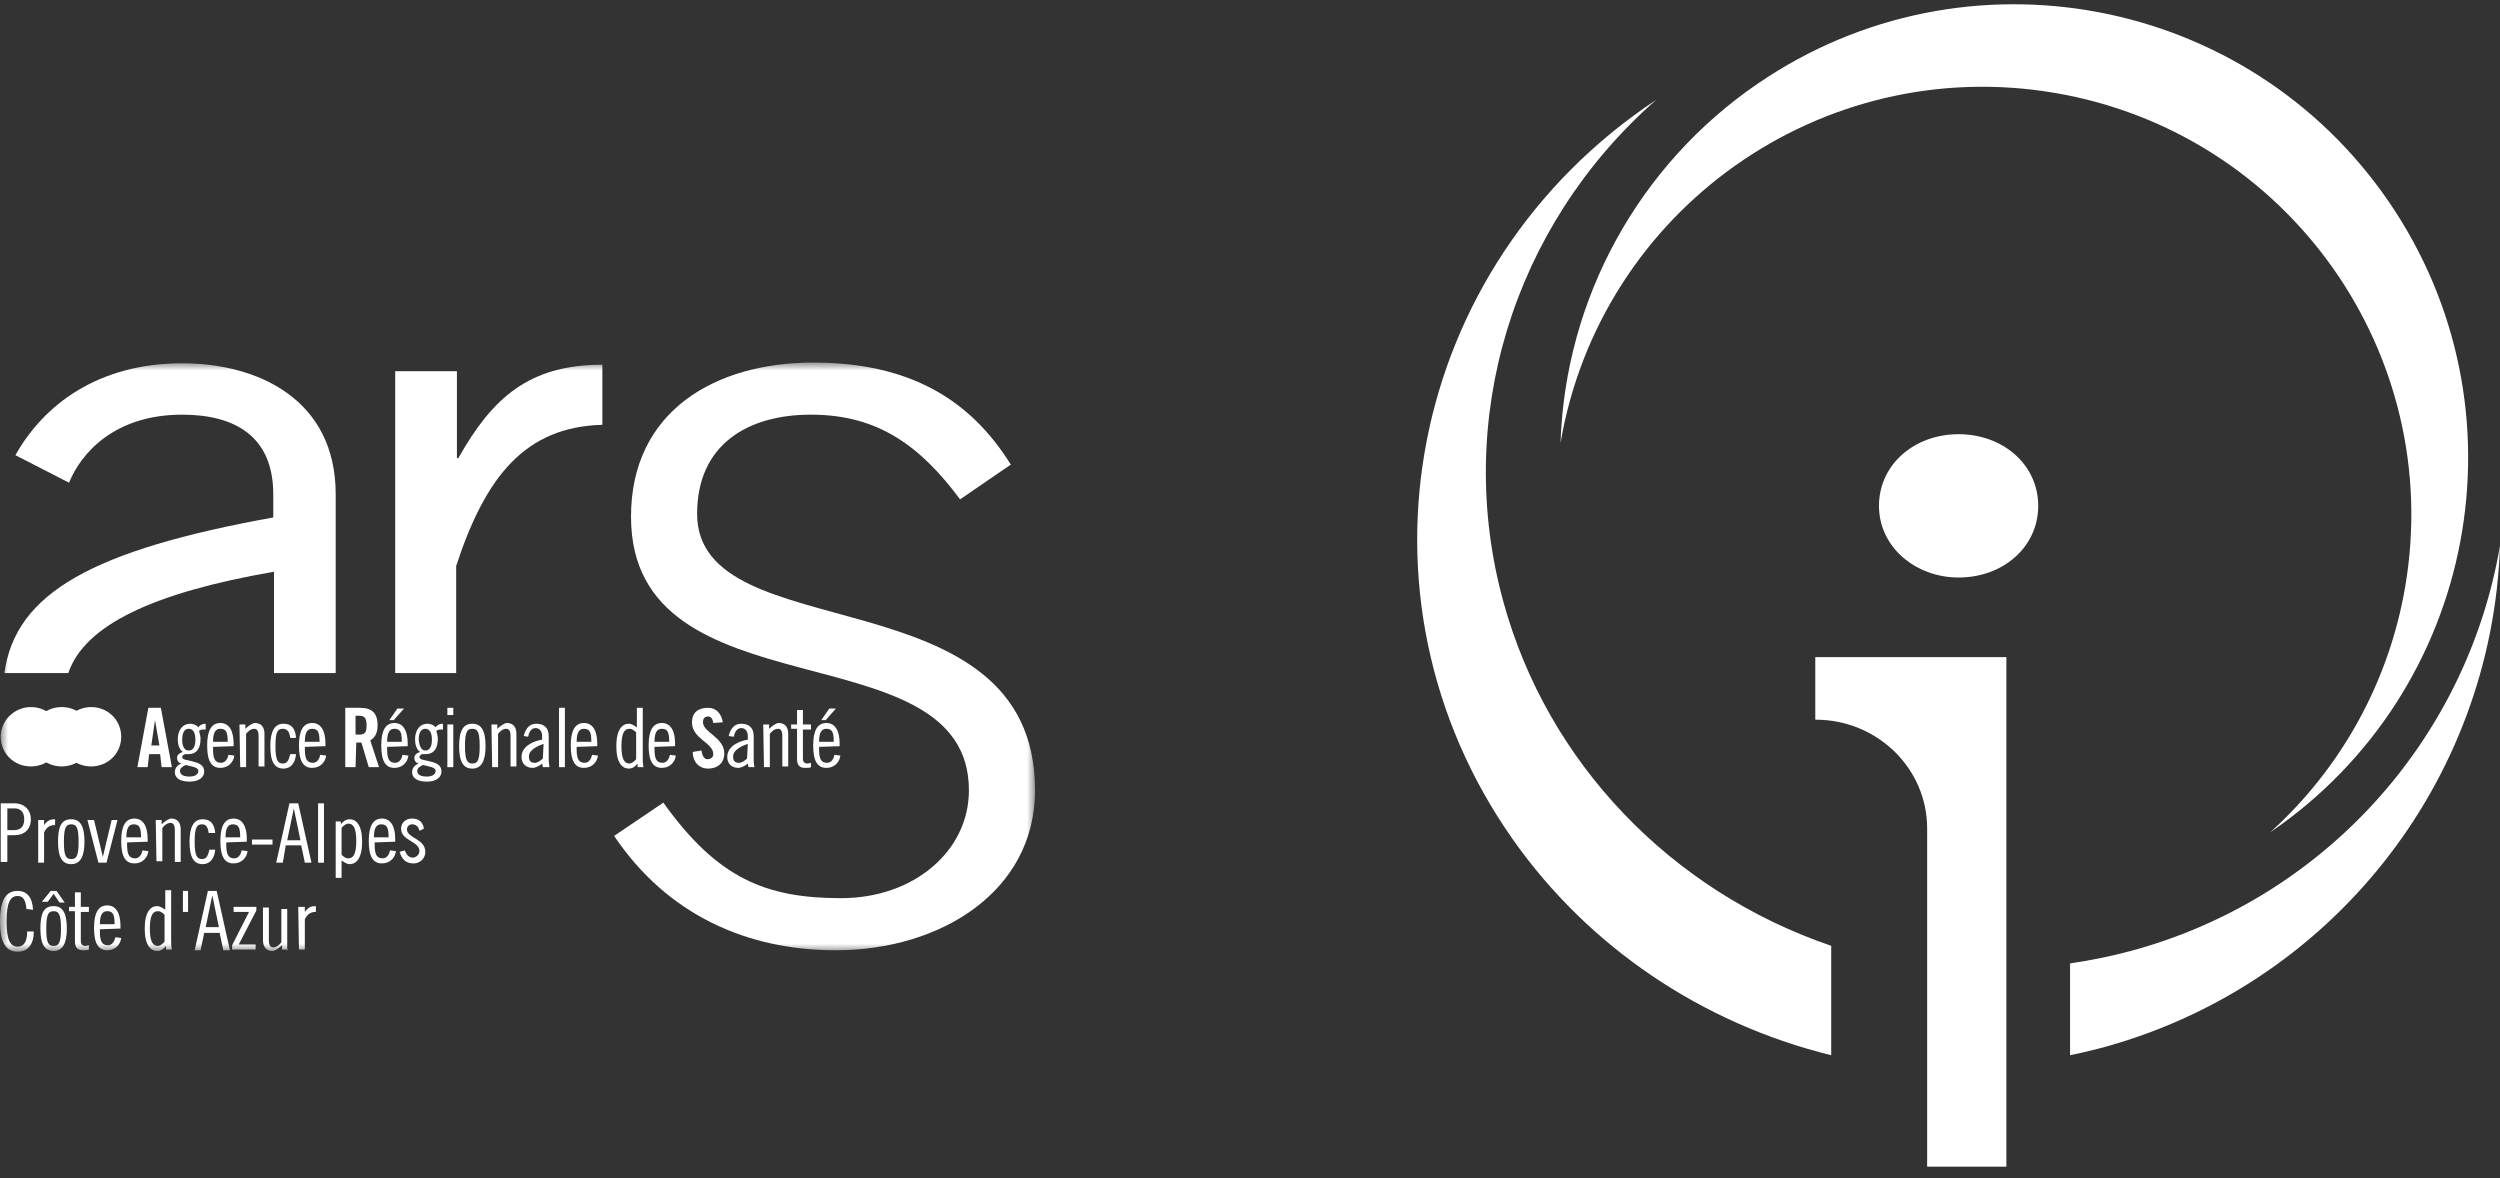
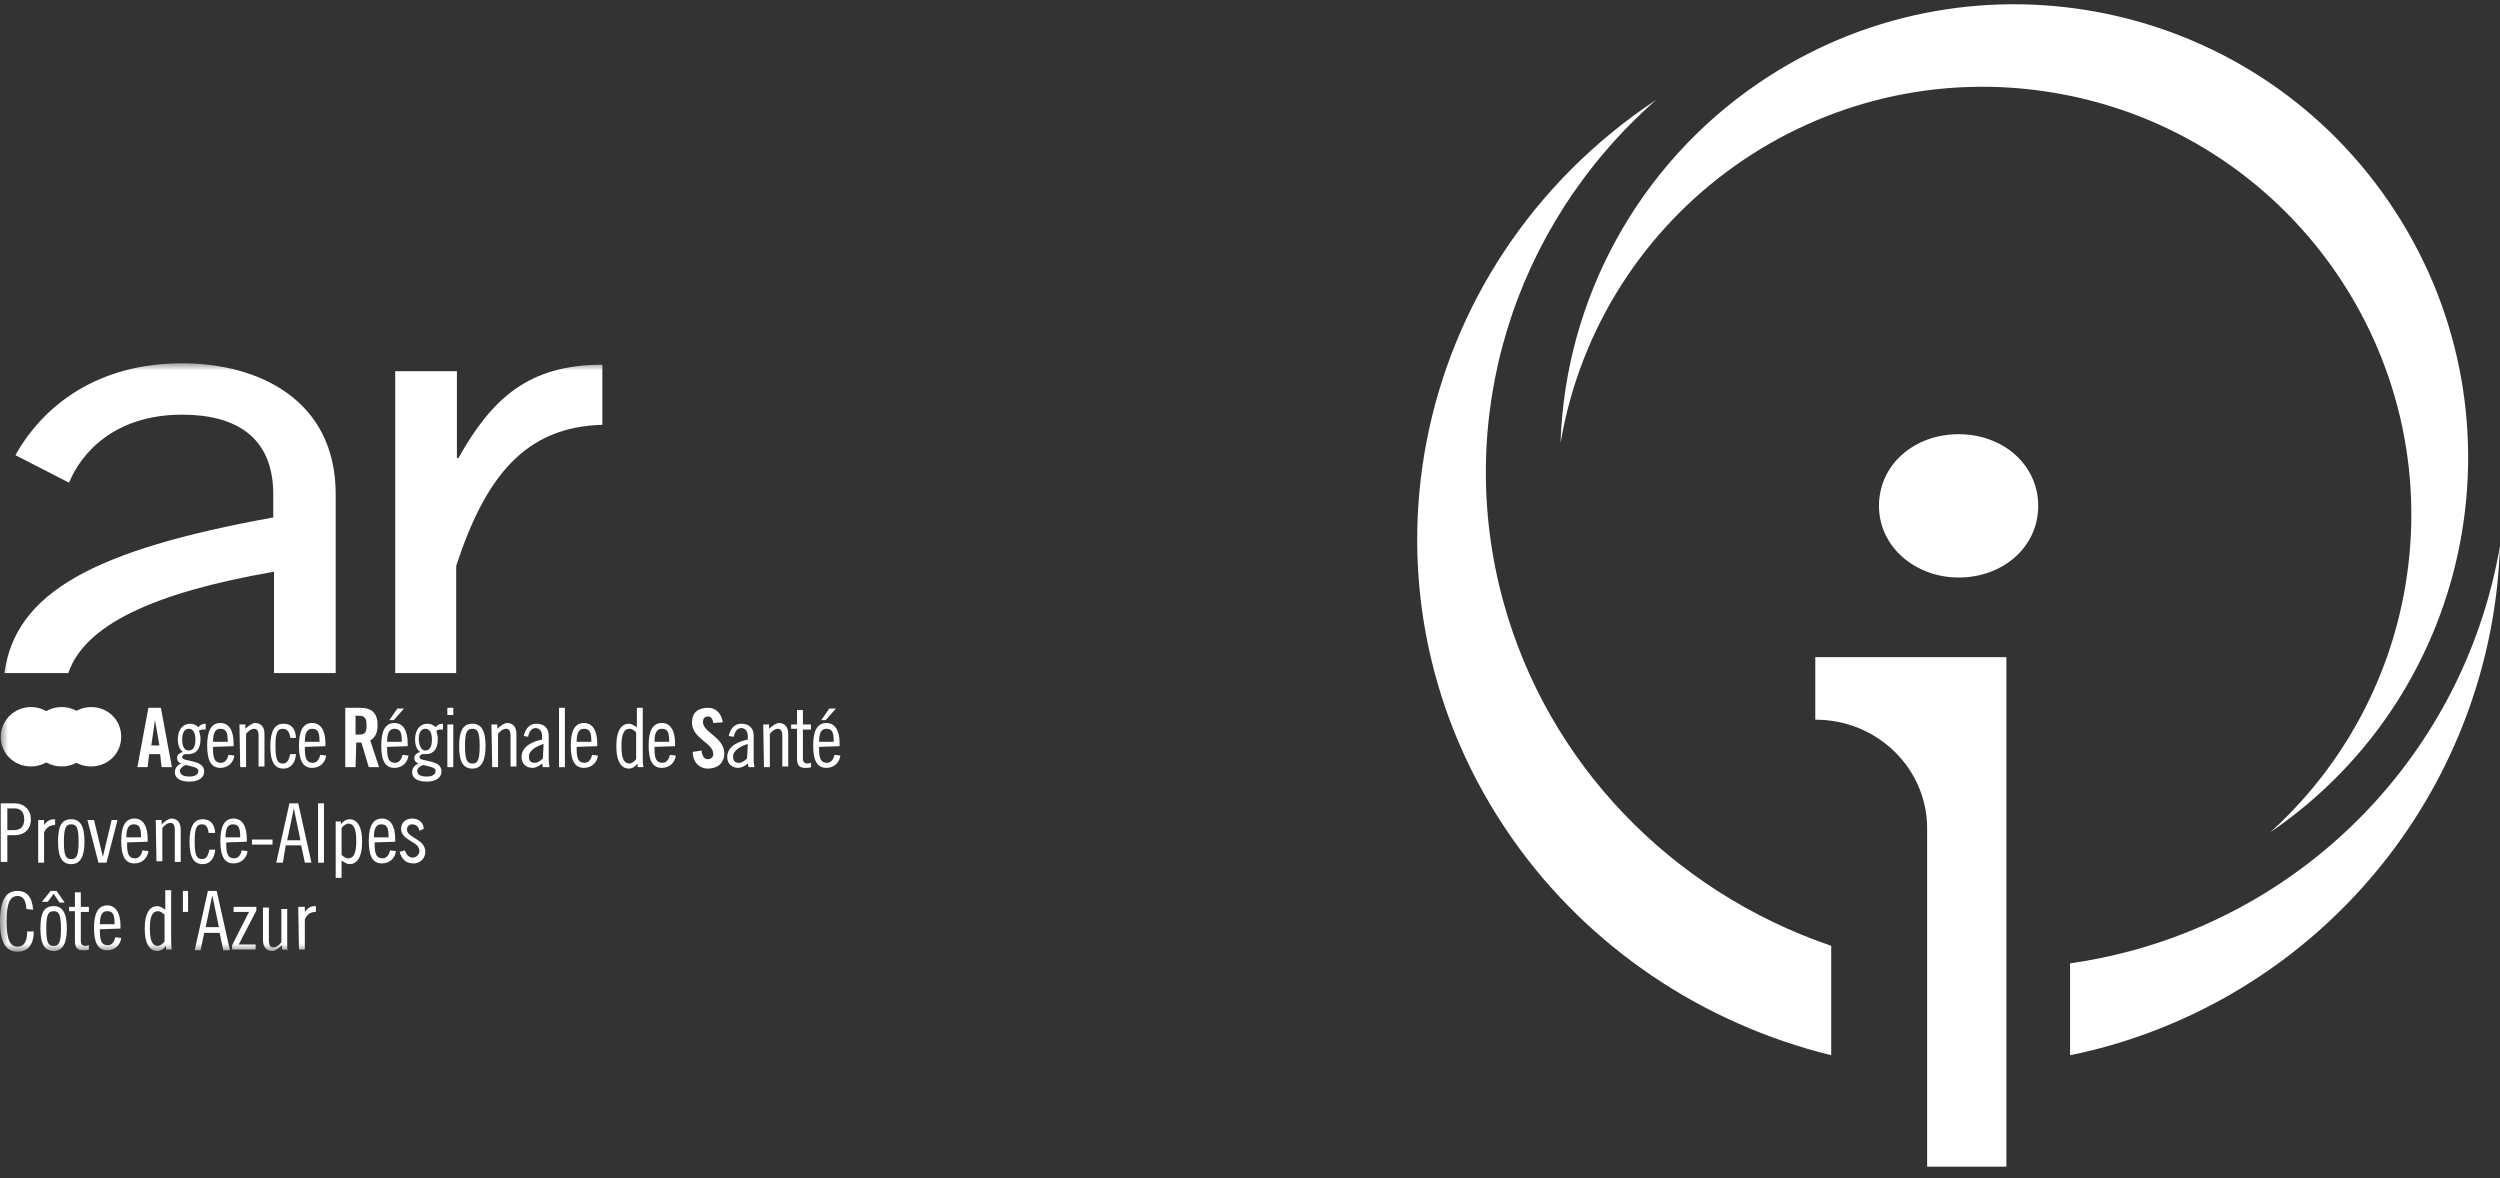
<svg xmlns="http://www.w3.org/2000/svg" xmlns:xlink="http://www.w3.org/1999/xlink" width="157px" height="74px" viewBox="0 0 157 74" version="1.1">
  <rect x="0" y="0" width="157" height="74" fill="#333333" stroke="none" />
  <title>Artboard</title>
  <defs>
    <polygon id="path-1" points="0 37 65 37 65 0 0 0" />
  </defs>
  <g id="Artboard" stroke="none" stroke-width="1" fill="none" fill-rule="evenodd">
    <g id="Group" transform="translate(89, -4)" fill="#FFFFFF">
      <g id="logo-vertical-white" transform="translate(0, 4.268)">
        <path d="M53.571,52 C66.571,43.128 69.909,25.406 61.03,12.419 C52.148,-0.57 34.412,-3.907 21.412,4.967 C13.906,10.088 9.296,18.482 9,27.559 C11.492,12.924 25.387,3.076 40.034,5.565 C54.682,8.053 64.539,21.935 62.048,36.571 C61.035,42.519 58.05,47.953 53.571,52" id="Fill-25" />
        <path d="M44.733,59.473 C43.505,59.799 42.258,60.051 41,60.231 L41,66 C41.626,65.873 42.251,65.727 42.882,65.562 C57.303,61.716 67.504,48.897 68,34 C65.897,46.303 56.808,56.254 44.733,59.473" id="Fill-26" />
        <path d="M5.421,37.556 C2.263,26.125 5.965,13.94 15.01,6 C-0.699,16.422 -4.724,37.225 6.018,52.464 C10.757,59.188 17.862,64 26,66 L26,59.13 C15.89,55.677 8.188,47.604 5.421,37.556" id="Fill-27" />
        <path d="M25,44.928 L25,44.928 L25,41 L37,41 L37,73 L32.025,73 L32.025,51.753 C32.025,47.984 28.887,44.928 25.018,44.928 L25,44.928 Z" id="Fill-28" />
        <path d="M34,36 C36.782,36 39,34.093 39,31.5 C39,28.907 36.782,27 34,27 C31.218,27 29,28.907 29,31.5 C29,34.093 31.302,36 34,36" id="Fill-29" />
      </g>
    </g>
    <g id="logo" transform="translate(-0, 22.768)">
      <path d="M0.461,29.364 L0.876,29.364 C1.292,29.364 1.522,29.137 1.522,28.682 C1.522,28.227 1.292,28 0.923,28 L0.461,28 L0.461,29.364 Z M0.046,27.682 L0.923,27.682 C1.522,27.682 1.938,28.091 1.938,28.682 C1.938,29.319 1.522,29.681 0.923,29.681 L0.461,29.681 L0.461,31.363 L0.046,31.363 L0.046,27.682 Z" id="Fill-1" fill="#FFFFFF" />
      <path d="M2.399,28.727 L2.768,28.727 L2.768,29.046 C2.998,28.727 3.183,28.682 3.46,28.682 L3.46,29.046 C3.183,29.046 2.953,29.136 2.768,29.501 L2.768,31.409 L2.399,31.409 L2.399,28.727 Z" id="Fill-3" fill="#FFFFFF" />
      <path d="M4.475,31.182 C4.797,31.182 4.936,31 4.936,30.09 C4.936,29.182 4.797,29 4.475,29 C4.151,29 4.013,29.182 4.013,30.09 C4.013,31 4.151,31.182 4.475,31.182 M4.475,28.681 C5.029,28.681 5.305,29.091 5.305,30.09 C5.305,31.045 5.029,31.5 4.475,31.5 C3.921,31.5 3.644,31.091 3.644,30.09 C3.644,29.091 3.876,28.681 4.475,28.681" id="Fill-5" fill="#FFFFFF" />
      <polygon id="Fill-7" fill="#FFFFFF" points="5.905 28.727 6.459 31.046 7.012 28.727 7.381 28.727 6.689 31.409 6.182 31.409 5.49 28.727" />
      <path d="M8.858,29.818 C8.858,29.228 8.765,29 8.396,29 C8.119,29 7.935,29.182 7.935,29.818 L8.858,29.818 Z M7.981,30.136 L7.981,30.273 C7.981,30.909 8.119,31.136 8.488,31.136 C8.765,31.136 8.903,30.863 8.95,30.637 L9.319,30.682 C9.272,31.091 8.95,31.454 8.443,31.454 C7.888,31.454 7.612,31.045 7.612,30.045 C7.612,29.091 7.888,28.637 8.443,28.637 C8.995,28.637 9.272,29.137 9.272,29.909 L9.272,30.091 L7.981,30.136 Z" id="Fill-9" fill="#FFFFFF" />
      <path d="M9.78,28.727 L10.149,28.727 L10.149,29 C10.334,28.818 10.61,28.636 10.749,28.636 C11.118,28.636 11.348,28.864 11.348,29.318 L11.348,31.363 L10.979,31.363 L10.979,29.364 C10.979,29.046 10.887,28.909 10.703,28.909 C10.519,28.909 10.334,29.046 10.195,29.227 L10.195,31.318 L9.826,31.318 L9.78,28.727 C9.826,28.727 9.78,28.727 9.78,28.727" id="Fill-11" fill="#FFFFFF" />
      <path d="M13.102,29.546 C13.056,29.137 12.917,29 12.687,29 C12.363,29 12.225,29.182 12.225,30.091 C12.225,30.955 12.363,31.181 12.687,31.181 C12.917,31.181 13.056,31.046 13.147,30.591 L13.516,30.591 C13.471,31.137 13.194,31.5 12.732,31.5 C12.179,31.5 11.903,31.092 11.903,30.091 C11.903,29.137 12.179,28.682 12.732,28.682 C13.239,28.682 13.471,29 13.516,29.546 L13.102,29.546 Z" id="Fill-13" fill="#FFFFFF" />
      <path d="M15.085,29.818 C15.085,29.228 14.993,29 14.623,29 C14.347,29 14.162,29.182 14.162,29.818 L15.085,29.818 Z M14.209,30.136 L14.209,30.273 C14.209,30.909 14.347,31.136 14.716,31.136 C14.993,31.136 15.132,30.863 15.177,30.637 L15.546,30.682 C15.5,31.091 15.177,31.454 14.67,31.454 C14.116,31.454 13.839,31.045 13.839,30.045 C13.839,29.091 14.116,28.637 14.67,28.637 C15.224,28.637 15.5,29.137 15.5,29.909 L15.5,30.091 L14.209,30.136 Z" id="Fill-15" fill="#FFFFFF" />
      <mask id="mask-2" fill="white">
        <use xlink:href="#path-1" />
      </mask>
      <g id="Clip-18" />
      <polygon id="Fill-17" fill="#FFFFFF" mask="url(#mask-2)" points="15.823 30.272 17.114 30.272 17.114 29.955 15.823 29.955" />
      <path d="M18.037,30 L18.868,30 L18.452,28 L18.037,30 Z M18.729,27.682 L19.56,31.409 L19.145,31.409 L18.914,30.318 L17.945,30.318 L17.761,31.409 L17.346,31.409 L18.176,27.682 L18.729,27.682 Z" id="Fill-19" fill="#FFFFFF" mask="url(#mask-2)" />
      <polygon id="Fill-20" fill="#FFFFFF" mask="url(#mask-2)" points="19.976 31.41 20.345 31.41 20.345 27.682 19.976 27.682" />
      <path d="M21.451,30.909 C21.544,31 21.682,31.136 21.866,31.136 C22.19,31.136 22.374,30.864 22.374,30.046 C22.374,29.227 22.19,28.954 21.866,28.954 C21.774,28.954 21.589,29.045 21.451,29.227 L21.451,30.909 Z M21.406,28.999 L21.406,28.999 C21.544,28.818 21.728,28.682 21.958,28.682 C22.374,28.682 22.742,29.045 22.742,30.091 C22.742,31.136 22.374,31.5 21.958,31.5 C21.774,31.5 21.589,31.364 21.451,31.273 L21.451,32.363 L21.082,32.363 L21.082,28.818 L21.406,28.818 L21.406,28.999 Z" id="Fill-21" fill="#FFFFFF" mask="url(#mask-2)" />
      <path d="M24.404,29.818 C24.404,29.228 24.312,29 23.942,29 C23.666,29 23.481,29.182 23.481,29.818 L24.404,29.818 Z M23.528,30.136 L23.528,30.273 C23.528,30.909 23.666,31.136 24.035,31.136 C24.312,31.136 24.45,30.863 24.496,30.637 L24.865,30.682 C24.819,31.091 24.496,31.454 23.989,31.454 C23.434,31.454 23.158,31.045 23.158,30.045 C23.158,29.091 23.434,28.637 23.989,28.637 C24.542,28.637 24.819,29.137 24.819,29.909 L24.819,30.091 L23.528,30.136 Z" id="Fill-22" fill="#FFFFFF" mask="url(#mask-2)" />
      <path d="M26.341,29.409 C26.296,29.182 26.157,29 25.88,29 C25.695,29 25.557,29.136 25.557,29.318 C25.557,29.864 26.71,29.909 26.71,30.727 C26.71,31.137 26.387,31.455 25.972,31.455 C25.465,31.455 25.234,31.182 25.096,30.727 L25.418,30.636 C25.511,30.864 25.65,31.091 25.926,31.091 C26.111,31.091 26.341,30.909 26.341,30.682 C26.341,30.046 25.188,30.046 25.188,29.273 C25.188,28.909 25.465,28.637 25.88,28.637 C26.296,28.637 26.572,28.863 26.618,29.273 L26.341,29.409 Z" id="Fill-23" fill="#FFFFFF" mask="url(#mask-2)" />
      <path d="M1.661,34.318 C1.614,33.728 1.431,33.5 1.107,33.5 C0.646,33.5 0.415,33.91 0.415,35.091 C0.415,36.273 0.646,36.682 1.107,36.682 C1.476,36.682 1.707,36.409 1.707,35.727 L2.122,35.727 C2.122,36.546 1.753,37 1.107,37 C0.415,37 -0,36.5 -0,35.091 C-0,33.682 0.415,33.182 1.107,33.182 C1.661,33.182 2.03,33.545 2.076,34.363 L1.661,34.318 Z" id="Fill-24" fill="#FFFFFF" mask="url(#mask-2)" />
      <path d="M3.368,36.636 C3.69,36.636 3.829,36.455 3.829,35.545 C3.829,34.637 3.69,34.455 3.368,34.455 C3.045,34.455 2.906,34.637 2.906,35.545 C2.906,36.455 3.045,36.636 3.368,36.636 L3.368,36.636 Z M3.183,33.182 L3.552,33.182 L4.059,33.909 L3.737,33.909 L3.368,33.364 L2.999,33.864 L2.629,33.864 L3.183,33.182 Z M3.368,34.136 C3.921,34.136 4.198,34.546 4.198,35.545 C4.198,36.5 3.921,36.954 3.368,36.954 C2.814,36.954 2.537,36.545 2.537,35.545 C2.537,34.546 2.768,34.136 3.368,34.136 L3.368,34.136 Z" id="Fill-25" fill="#FFFFFF" mask="url(#mask-2)" />
      <path d="M4.336,34.182 L4.705,34.182 L4.705,33.272 L5.075,33.272 L5.075,34.182 L5.582,34.182 L5.582,34.501 L5.075,34.501 L5.075,36.363 C5.075,36.5 5.167,36.636 5.351,36.636 C5.444,36.636 5.535,36.591 5.582,36.591 L5.582,36.864 C5.49,36.909 5.397,36.909 5.213,36.909 C4.843,36.909 4.705,36.727 4.705,36.318 L4.705,34.455 L4.336,34.455 L4.336,34.182 Z" id="Fill-26" fill="#FFFFFF" mask="url(#mask-2)" />
      <path d="M7.196,35.273 C7.196,34.682 7.104,34.454 6.735,34.454 C6.458,34.454 6.273,34.636 6.273,35.273 L7.196,35.273 Z M6.273,35.591 L6.273,35.727 C6.273,36.364 6.412,36.591 6.782,36.591 C7.058,36.591 7.196,36.318 7.243,36.091 L7.611,36.136 C7.566,36.546 7.243,36.909 6.735,36.909 C6.182,36.909 5.905,36.5 5.905,35.5 C5.905,34.545 6.182,34.091 6.735,34.091 C7.289,34.091 7.566,34.591 7.566,35.364 L7.566,35.546 L6.273,35.591 Z" id="Fill-27" fill="#FFFFFF" mask="url(#mask-2)" />
      <path d="M10.334,34.682 C10.241,34.591 10.103,34.455 9.919,34.455 C9.595,34.455 9.411,34.728 9.411,35.545 C9.411,36.364 9.595,36.636 9.919,36.636 C10.011,36.636 10.195,36.545 10.334,36.364 L10.334,34.682 Z M10.426,36.636 L10.426,36.636 C10.288,36.818 10.103,36.954 9.872,36.954 C9.457,36.954 9.088,36.591 9.088,35.545 C9.088,34.5 9.457,34.136 9.872,34.136 C10.057,34.136 10.241,34.273 10.379,34.364 L10.379,33.137 L10.748,33.137 L10.748,36.137 C10.748,36.5 10.748,36.681 10.795,36.863 L10.426,36.863 L10.426,36.636 Z" id="Fill-28" fill="#FFFFFF" mask="url(#mask-2)" />
      <polygon id="Fill-29" fill="#FFFFFF" mask="url(#mask-2)" points="11.487 34.5 11.81 34.5 11.81 33.181 11.487 33.181" />
      <path d="M12.917,35.455 L13.747,35.455 L13.332,33.455 L12.917,35.455 Z M13.609,33.182 L14.439,36.909 L14.024,36.909 L13.793,35.818 L12.825,35.818 L12.594,36.909 L12.225,36.909 L13.056,33.182 L13.609,33.182 Z" id="Fill-30" fill="#FFFFFF" mask="url(#mask-2)" />
      <polygon id="Fill-31" fill="#FFFFFF" mask="url(#mask-2)" points="14.67 34.182 16.1 34.182 16.1 34.409 14.993 36.545 16.054 36.545 16.054 36.864 14.578 36.864 14.578 36.591 15.639 34.501 14.67 34.501" />
      <path d="M18.084,36.864 L17.714,36.864 L17.714,36.591 C17.53,36.773 17.254,36.955 17.115,36.955 C16.746,36.955 16.515,36.727 16.515,36.273 L16.515,34.227 L16.885,34.227 L16.885,36.273 C16.885,36.591 16.977,36.727 17.161,36.727 C17.345,36.727 17.53,36.591 17.669,36.409 L17.669,34.318 L18.038,34.318 L18.038,36.909 L18.084,36.909 L18.084,36.864 Z" id="Fill-32" fill="#FFFFFF" mask="url(#mask-2)" />
      <path d="M18.729,34.182 L19.144,34.182 L19.144,34.501 C19.376,34.182 19.56,34.137 19.837,34.137 L19.837,34.501 C19.56,34.501 19.329,34.59 19.144,34.955 L19.144,36.864 L18.775,36.864 L18.729,34.182 Z" id="Fill-33" fill="#FFFFFF" mask="url(#mask-2)" />
      <path d="M11.441,3.273 C14.762,3.273 17.161,4.637 17.161,8.273 L17.161,9.728 C5.858,11.772 0.969,14.455 0.277,19.5 L4.29,19.5 C5.305,16.5 9.596,14.455 17.208,13.136 L17.208,19.5 L21.082,19.5 L21.082,8.273 C21.082,2.274 16.146,0.046 11.441,0.046 C6.135,0.046 2.721,2.682 0.969,5.818 L4.336,7.546 C5.074,5.727 7.151,3.273 11.441,3.273" id="Fill-34" fill="#FFFFFF" mask="url(#mask-2)" />
      <path d="M9.503,24.046 L10.011,24.046 L9.733,22.455 L9.503,24.046 Z M9.273,25.41 L8.627,25.41 L9.318,21.682 L10.102,21.682 L10.795,25.41 L10.149,25.41 L10.057,24.591 L9.365,24.591 L9.273,25.41 Z" id="Fill-35" fill="#FFFFFF" mask="url(#mask-2)" />
      <path d="M11.856,24.364 C12.086,24.364 12.271,24.182 12.271,23.682 C12.271,23.182 12.086,22.999 11.856,22.999 C11.626,22.999 11.441,23.182 11.441,23.682 C11.441,24.182 11.626,24.364 11.856,24.364 L11.856,24.364 Z M11.672,25.273 C11.441,25.364 11.302,25.5 11.302,25.637 C11.302,25.864 11.487,26 11.902,26 C12.318,26 12.456,25.819 12.456,25.637 C12.456,25.409 11.994,25.364 11.672,25.273 L11.672,25.273 Z M12.825,23.045 L12.732,23.045 C12.64,23.045 12.548,23.091 12.501,23.136 C12.548,23.318 12.594,23.454 12.594,23.636 C12.594,24.319 12.271,24.59 11.856,24.59 L11.626,24.59 C11.579,24.59 11.441,24.682 11.441,24.772 C11.441,24.954 11.764,24.954 12.086,25.045 C12.456,25.137 12.825,25.273 12.825,25.682 C12.825,26.046 12.501,26.318 11.902,26.318 C11.302,26.318 10.98,26.091 10.98,25.728 C10.98,25.5 11.118,25.273 11.395,25.182 C11.21,25.137 11.118,25 11.118,24.818 C11.118,24.636 11.302,24.5 11.487,24.455 C11.257,24.319 11.164,23.955 11.164,23.682 C11.164,23.045 11.487,22.682 11.948,22.682 C12.133,22.682 12.363,22.773 12.456,22.91 C12.548,22.773 12.686,22.682 12.917,22.682 L12.917,23.045 L12.825,23.045 Z" id="Fill-36" fill="#FFFFFF" mask="url(#mask-2)" />
      <path d="M14.301,23.818 C14.301,23.228 14.209,23 13.839,23 C13.563,23 13.378,23.182 13.378,23.818 L14.301,23.818 Z M13.378,24.136 L13.378,24.273 C13.378,24.91 13.517,25.136 13.886,25.136 C14.162,25.136 14.301,24.864 14.347,24.636 L14.716,24.682 C14.67,25.091 14.347,25.454 13.839,25.454 C13.287,25.454 13.01,25.046 13.01,24.045 C13.01,23.091 13.287,22.637 13.839,22.637 C14.393,22.637 14.67,23.137 14.67,23.909 L14.67,24.091 L13.378,24.136 Z" id="Fill-37" fill="#FFFFFF" mask="url(#mask-2)" />
      <path d="M15.039,22.727 L15.408,22.727 L15.408,23 C15.593,22.818 15.87,22.636 16.007,22.636 C16.377,22.636 16.608,22.864 16.608,23.318 L16.608,25.364 L16.238,25.364 L16.238,23.455 C16.238,23.136 16.146,23 15.962,23 C15.777,23 15.593,23.136 15.454,23.318 L15.454,25.41 L15.084,25.41 L15.039,22.727 C15.084,22.727 15.039,22.727 15.039,22.727" id="Fill-38" fill="#FFFFFF" mask="url(#mask-2)" />
      <path d="M18.222,23.546 C18.176,23.137 17.992,23 17.761,23 C17.438,23 17.299,23.182 17.299,24.091 C17.299,24.955 17.438,25.182 17.761,25.182 C17.992,25.182 18.13,25.046 18.222,24.591 L18.591,24.591 C18.545,25.137 18.268,25.5 17.807,25.5 C17.253,25.5 16.977,25.091 16.977,24.091 C16.977,23.137 17.253,22.682 17.807,22.682 C18.314,22.682 18.545,23 18.591,23.546 C18.591,23.591 18.222,23.591 18.222,23.546" id="Fill-39" fill="#FFFFFF" mask="url(#mask-2)" />
      <path d="M20.067,23.818 C20.067,23.228 19.975,23 19.606,23 C19.329,23 19.144,23.182 19.144,23.818 L20.067,23.818 Z M19.144,24.136 L19.144,24.273 C19.144,24.91 19.283,25.136 19.653,25.136 C19.928,25.136 20.067,24.864 20.113,24.636 L20.482,24.682 C20.437,25.091 20.113,25.454 19.606,25.454 C19.053,25.454 18.775,25.046 18.775,24.045 C18.775,23.091 19.053,22.637 19.606,22.637 C20.16,22.637 20.437,23.137 20.437,23.909 L20.437,24.091 L19.144,24.136 Z" id="Fill-40" fill="#FFFFFF" mask="url(#mask-2)" />
      <path d="M22.328,23.364 L22.558,23.364 C22.927,23.364 23.02,23.227 23.02,22.773 C23.02,22.318 22.882,22.182 22.558,22.182 L22.328,22.182 L22.328,23.364 Z M22.328,25.409 L21.682,25.409 L21.682,21.682 L22.605,21.682 C23.342,21.682 23.712,22 23.712,22.773 C23.712,23.364 23.481,23.591 23.251,23.728 L23.804,25.409 L23.158,25.409 L22.697,23.863 L22.374,23.863 L22.328,25.409 Z" id="Fill-41" fill="#FFFFFF" mask="url(#mask-2)" />
      <path d="M24.727,22.455 L24.45,22.455 L24.957,21.727 L25.373,21.727 L24.727,22.455 Z M25.234,23.819 C25.234,23.227 25.141,23 24.772,23 C24.496,23 24.312,23.182 24.312,23.819 L25.234,23.819 Z M24.312,24.137 L24.312,24.272 C24.312,24.909 24.45,25.137 24.819,25.137 C25.096,25.137 25.234,24.863 25.28,24.636 L25.65,24.682 C25.603,25.091 25.28,25.455 24.772,25.455 C24.219,25.455 23.943,25.045 23.943,24.046 C23.943,23.091 24.219,22.637 24.772,22.637 C25.326,22.637 25.603,23.136 25.603,23.909 L25.603,24.091 L24.312,24.137 Z" id="Fill-42" fill="#FFFFFF" mask="url(#mask-2)" />
      <path d="M26.711,24.364 C26.941,24.364 27.125,24.182 27.125,23.682 C27.125,23.182 26.941,22.999 26.711,22.999 C26.48,22.999 26.296,23.182 26.296,23.682 C26.341,24.137 26.48,24.364 26.711,24.364 L26.711,24.364 Z M26.572,25.273 C26.341,25.364 26.202,25.5 26.202,25.637 C26.202,25.864 26.387,26 26.803,26 C27.218,26 27.356,25.819 27.356,25.637 C27.356,25.409 26.895,25.364 26.572,25.273 L26.572,25.273 Z M27.725,23.045 L27.634,23.045 C27.54,23.045 27.449,23.091 27.402,23.136 C27.449,23.318 27.495,23.454 27.495,23.636 C27.495,24.319 27.172,24.59 26.756,24.59 L26.526,24.59 C26.48,24.59 26.341,24.682 26.341,24.772 C26.341,24.954 26.664,24.954 26.987,25.045 C27.402,25.137 27.725,25.273 27.725,25.682 C27.725,26.046 27.402,26.318 26.803,26.318 C26.202,26.318 25.88,26.091 25.88,25.728 C25.88,25.5 26.019,25.273 26.296,25.182 C26.111,25.137 26.019,25 26.019,24.818 C26.019,24.636 26.202,24.5 26.387,24.455 C26.157,24.319 26.065,23.955 26.065,23.682 C26.065,23.045 26.387,22.682 26.849,22.682 C27.033,22.682 27.264,22.773 27.356,22.91 C27.449,22.773 27.587,22.682 27.817,22.682 L27.817,23.045 L27.725,23.045 Z" id="Fill-43" fill="#FFFFFF" mask="url(#mask-2)" />
      <path d="M28.095,25.41 L28.467,25.41 L28.467,22.727 L28.095,22.727 L28.095,25.41 Z M28.095,22.137 L28.467,22.137 L28.467,21.682 L28.095,21.682 L28.095,22.137 Z" id="Fill-44" fill="#FFFFFF" mask="url(#mask-2)" />
      <path d="M29.663,25.182 C29.986,25.182 30.124,25 30.124,24.091 C30.124,23.182 29.986,23 29.663,23 C29.34,23 29.201,23.182 29.201,24.091 C29.201,24.955 29.34,25.182 29.663,25.182 M29.663,22.682 C30.216,22.682 30.493,23.091 30.493,24.091 C30.493,25.045 30.216,25.5 29.663,25.5 C29.109,25.5 28.833,25.091 28.833,24.091 C28.833,23.091 29.109,22.682 29.663,22.682" id="Fill-45" fill="#FFFFFF" mask="url(#mask-2)" />
      <path d="M30.862,22.727 L31.231,22.727 L31.231,23 C31.416,22.818 31.693,22.636 31.832,22.636 C32.2,22.636 32.431,22.864 32.431,23.318 L32.431,25.364 L32.062,25.364 L32.062,23.455 C32.062,23.136 31.97,23 31.785,23 C31.6,23 31.416,23.136 31.277,23.318 L31.277,25.41 L30.909,25.41 L30.862,22.727 Z" id="Fill-46" fill="#FFFFFF" mask="url(#mask-2)" />
      <path d="M34.138,23.954 C33.814,24.045 33.215,24.318 33.215,24.728 C33.215,25 33.307,25.137 33.584,25.137 C33.769,25.137 33.953,25 34.091,24.864 L34.138,23.954 Z M32.892,23.455 C32.985,23.045 33.215,22.682 33.676,22.682 C34.183,22.682 34.46,22.955 34.46,23.455 L34.46,24.955 C34.46,25.182 34.507,25.363 34.507,25.409 L34.091,25.409 L34.045,25.182 C33.907,25.318 33.63,25.454 33.446,25.454 C33.03,25.454 32.753,25.182 32.753,24.773 C32.753,24.091 33.492,23.772 34.045,23.682 L34.045,23.455 C34.045,23.182 33.907,22.955 33.63,22.955 C33.353,22.955 33.215,23.227 33.168,23.5 L32.892,23.455 Z" id="Fill-47" fill="#FFFFFF" mask="url(#mask-2)" />
      <polygon id="Fill-48" fill="#FFFFFF" mask="url(#mask-2)" points="35.106 25.41 35.475 25.41 35.475 21.682 35.106 21.682" />
      <path d="M37.136,23.818 C37.136,23.228 37.044,23 36.675,23 C36.398,23 36.213,23.182 36.213,23.818 L37.136,23.818 Z M36.213,24.136 L36.213,24.273 C36.213,24.91 36.351,25.136 36.721,25.136 C36.997,25.136 37.136,24.864 37.182,24.636 L37.551,24.682 C37.506,25.091 37.182,25.454 36.675,25.454 C36.121,25.454 35.844,25.046 35.844,24.045 C35.844,23.091 36.121,22.637 36.675,22.637 C37.229,22.637 37.506,23.137 37.506,23.909 L37.506,24.091 L36.213,24.136 Z" id="Fill-49" fill="#FFFFFF" mask="url(#mask-2)" />
      <path d="M39.95,23.227 C39.858,23.136 39.72,23 39.536,23 C39.212,23 39.027,23.272 39.027,24.091 C39.027,24.909 39.212,25.182 39.536,25.182 C39.627,25.182 39.811,25.091 39.95,24.909 L39.95,23.227 Z M40.043,25.182 L40.043,25.182 C39.904,25.364 39.72,25.5 39.489,25.5 C39.074,25.5 38.705,25.137 38.705,24.091 C38.705,23.045 39.074,22.682 39.489,22.682 C39.673,22.682 39.858,22.818 39.996,22.909 L39.996,21.681 L40.365,21.681 L40.365,24.682 C40.365,25.045 40.365,25.227 40.412,25.409 L40.043,25.409 L40.043,25.182 Z" id="Fill-50" fill="#FFFFFF" mask="url(#mask-2)" />
      <path d="M42.026,23.818 C42.026,23.228 41.934,23 41.565,23 C41.288,23 41.103,23.182 41.103,23.818 L42.026,23.818 Z M41.103,24.136 L41.103,24.273 C41.103,24.91 41.241,25.136 41.611,25.136 C41.887,25.136 42.026,24.864 42.072,24.636 L42.441,24.682 C42.395,25.091 42.072,25.454 41.565,25.454 C41.011,25.454 40.734,25.046 40.734,24.045 C40.734,23.091 41.011,22.637 41.565,22.637 C42.119,22.637 42.395,23.137 42.395,23.909 L42.395,24.091 L41.103,24.136 Z" id="Fill-51" fill="#FFFFFF" mask="url(#mask-2)" />
      <path d="M44.794,22.637 C44.748,22.318 44.61,22.228 44.471,22.228 C44.24,22.228 44.148,22.364 44.148,22.591 C44.148,23.227 45.486,23.546 45.486,24.545 C45.486,25.137 45.071,25.5 44.471,25.5 C43.871,25.5 43.502,25.045 43.502,24.454 L44.056,24.363 C44.102,24.727 44.24,24.909 44.425,24.909 C44.655,24.909 44.794,24.773 44.794,24.591 C44.794,23.864 43.456,23.636 43.456,22.591 C43.456,22 43.825,21.681 44.471,21.681 C44.979,21.681 45.301,22.046 45.394,22.591 L44.794,22.637 Z" id="Fill-52" fill="#FFFFFF" mask="url(#mask-2)" />
      <path d="M46.962,23.954 C46.639,24.045 46.039,24.318 46.039,24.728 C46.039,25 46.132,25.137 46.408,25.137 C46.593,25.137 46.778,25 46.917,24.864 L46.962,23.954 C46.917,23.954 46.962,23.954 46.962,23.954 L46.962,23.954 Z M45.763,23.455 C45.855,23.045 46.086,22.682 46.547,22.682 C47.055,22.682 47.331,22.955 47.331,23.455 L47.331,24.955 C47.331,25.182 47.377,25.363 47.377,25.409 L47.008,25.409 L46.962,25.182 C46.823,25.318 46.547,25.454 46.363,25.454 C45.947,25.454 45.67,25.182 45.67,24.773 C45.67,24.091 46.408,23.772 46.962,23.682 L46.962,23.455 C46.962,23.182 46.823,22.955 46.547,22.955 C46.271,22.955 46.132,23.227 46.086,23.5 L45.763,23.455 Z" id="Fill-53" fill="#FFFFFF" mask="url(#mask-2)" />
      <path d="M47.931,22.727 L48.3,22.727 L48.3,23 C48.485,22.818 48.762,22.636 48.9,22.636 C49.269,22.636 49.5,22.864 49.5,23.318 L49.5,25.364 L49.13,25.364 L49.13,23.455 C49.13,23.136 49.038,23 48.854,23 C48.669,23 48.485,23.136 48.346,23.318 L48.346,25.41 L47.977,25.41 L47.931,22.727 C47.977,22.727 47.931,22.727 47.931,22.727" id="Fill-54" fill="#FFFFFF" mask="url(#mask-2)" />
      <path d="M49.684,22.727 L50.053,22.727 L50.053,21.818 L50.423,21.818 L50.423,22.727 L50.93,22.727 L50.93,23.045 L50.423,23.045 L50.423,24.909 C50.423,25.046 50.514,25.182 50.698,25.182 C50.791,25.182 50.883,25.137 50.93,25.137 L50.93,25.41 C50.837,25.455 50.745,25.455 50.56,25.455 C50.191,25.455 50.053,25.273 50.053,24.864 L50.053,23 L49.684,23 L49.684,22.727 Z" id="Fill-55" fill="#FFFFFF" mask="url(#mask-2)" />
      <path d="M51.852,22.455 L51.575,22.455 L52.082,21.727 L52.498,21.727 L51.852,22.455 Z M52.359,23.819 C52.359,23.227 52.267,23 51.898,23 C51.622,23 51.437,23.182 51.437,23.819 L52.359,23.819 Z M51.437,24.137 L51.437,24.272 C51.437,24.909 51.575,25.137 51.944,25.137 C52.221,25.137 52.359,24.863 52.406,24.636 L52.775,24.682 C52.728,25.091 52.406,25.455 51.898,25.455 C51.345,25.455 51.068,25.045 51.068,24.046 C51.068,23.091 51.345,22.637 51.898,22.637 C52.452,22.637 52.728,23.136 52.728,23.909 L52.728,24.091 L51.437,24.137 Z" id="Fill-56" fill="#FFFFFF" mask="url(#mask-2)" />
      <path d="M5.72,21.636 C6.781,21.636 7.612,22.455 7.612,23.5 C7.612,24.545 6.781,25.364 5.72,25.364 C4.659,25.364 3.829,24.545 3.829,23.5 C3.829,22.455 4.706,21.636 5.72,21.636" id="Fill-57" fill="#FFFFFF" mask="url(#mask-2)" />
      <path d="M3.875,21.636 C4.936,21.636 5.767,22.455 5.767,23.5 C5.767,24.545 4.936,25.364 3.875,25.364 C2.814,25.364 1.983,24.545 1.983,23.5 C1.983,22.455 2.814,21.636 3.875,21.636" id="Fill-58" fill="#FFFFFF" mask="url(#mask-2)" />
      <path d="M1.938,21.636 C2.999,21.636 3.829,22.455 3.829,23.5 C3.829,24.545 2.999,25.364 1.938,25.364 C0.877,25.364 0.046,24.545 0.046,23.5 C0.046,22.455 0.922,21.636 1.938,21.636" id="Fill-59" fill="#FFFFFF" mask="url(#mask-2)" />
-       <path d="M41.657,27.637 C45.071,32.409 48.116,33.637 52.821,33.637 C57.388,33.637 60.848,30.682 60.848,26.863 C60.848,16.546 39.628,22.363 39.628,9.682 C39.628,3.001 44.979,0.001 51.068,0.001 C57.111,0.001 60.94,2.318 63.478,6.409 L60.294,8.591 C57.849,5.318 55.22,3.272 50.929,3.272 C46.916,3.272 43.779,5.182 43.779,9.5 C43.779,18.182 65,13.046 65,26.863 C65,33.227 59.048,36.909 52.498,36.909 C46.963,36.909 41.934,34.727 38.567,29.727 L41.657,27.637 Z" id="Fill-60" fill="#FFFFFF" mask="url(#mask-2)" />
      <path d="M28.648,19.5 L28.648,12.773 C30.493,7.136 32.985,4.045 37.828,3.909 L37.828,0.137 C33.215,0.137 30.909,2.227 28.786,6 L28.694,6 L28.694,0.545 L24.819,0.545 L24.819,19.5 L28.648,19.5 Z" id="Fill-61" fill="#FFFFFF" mask="url(#mask-2)" />
    </g>
  </g>
</svg>